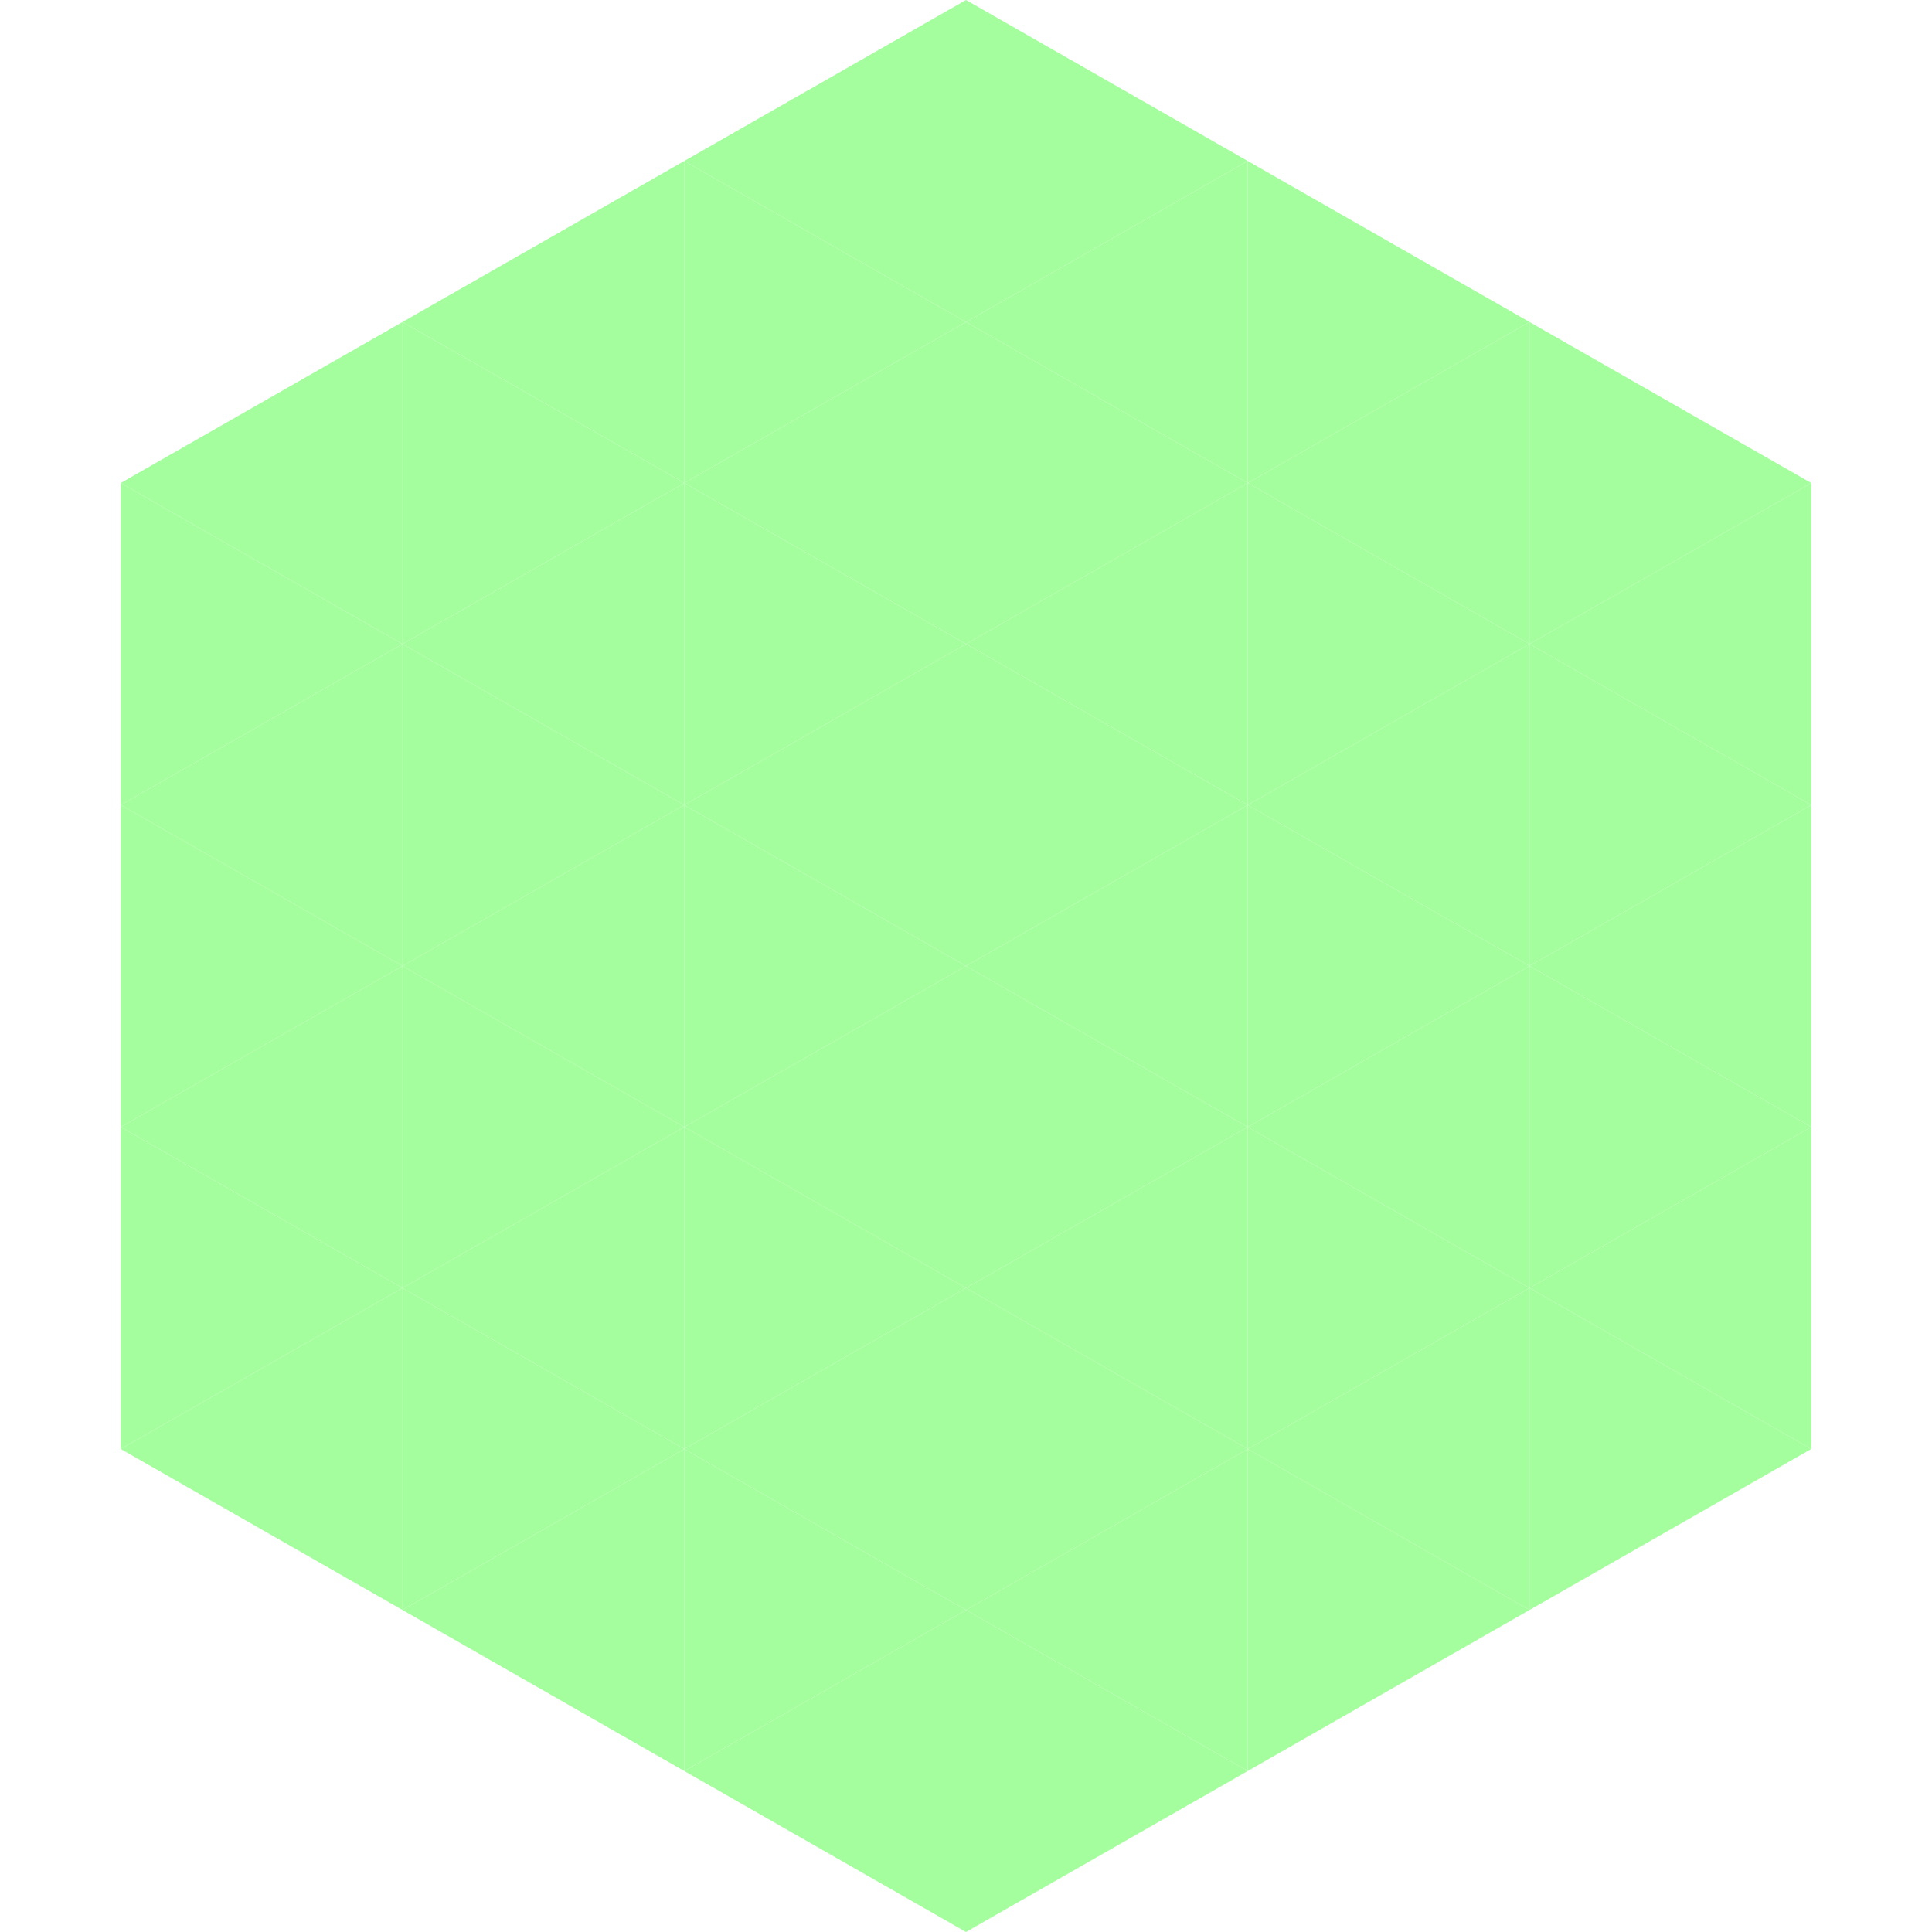
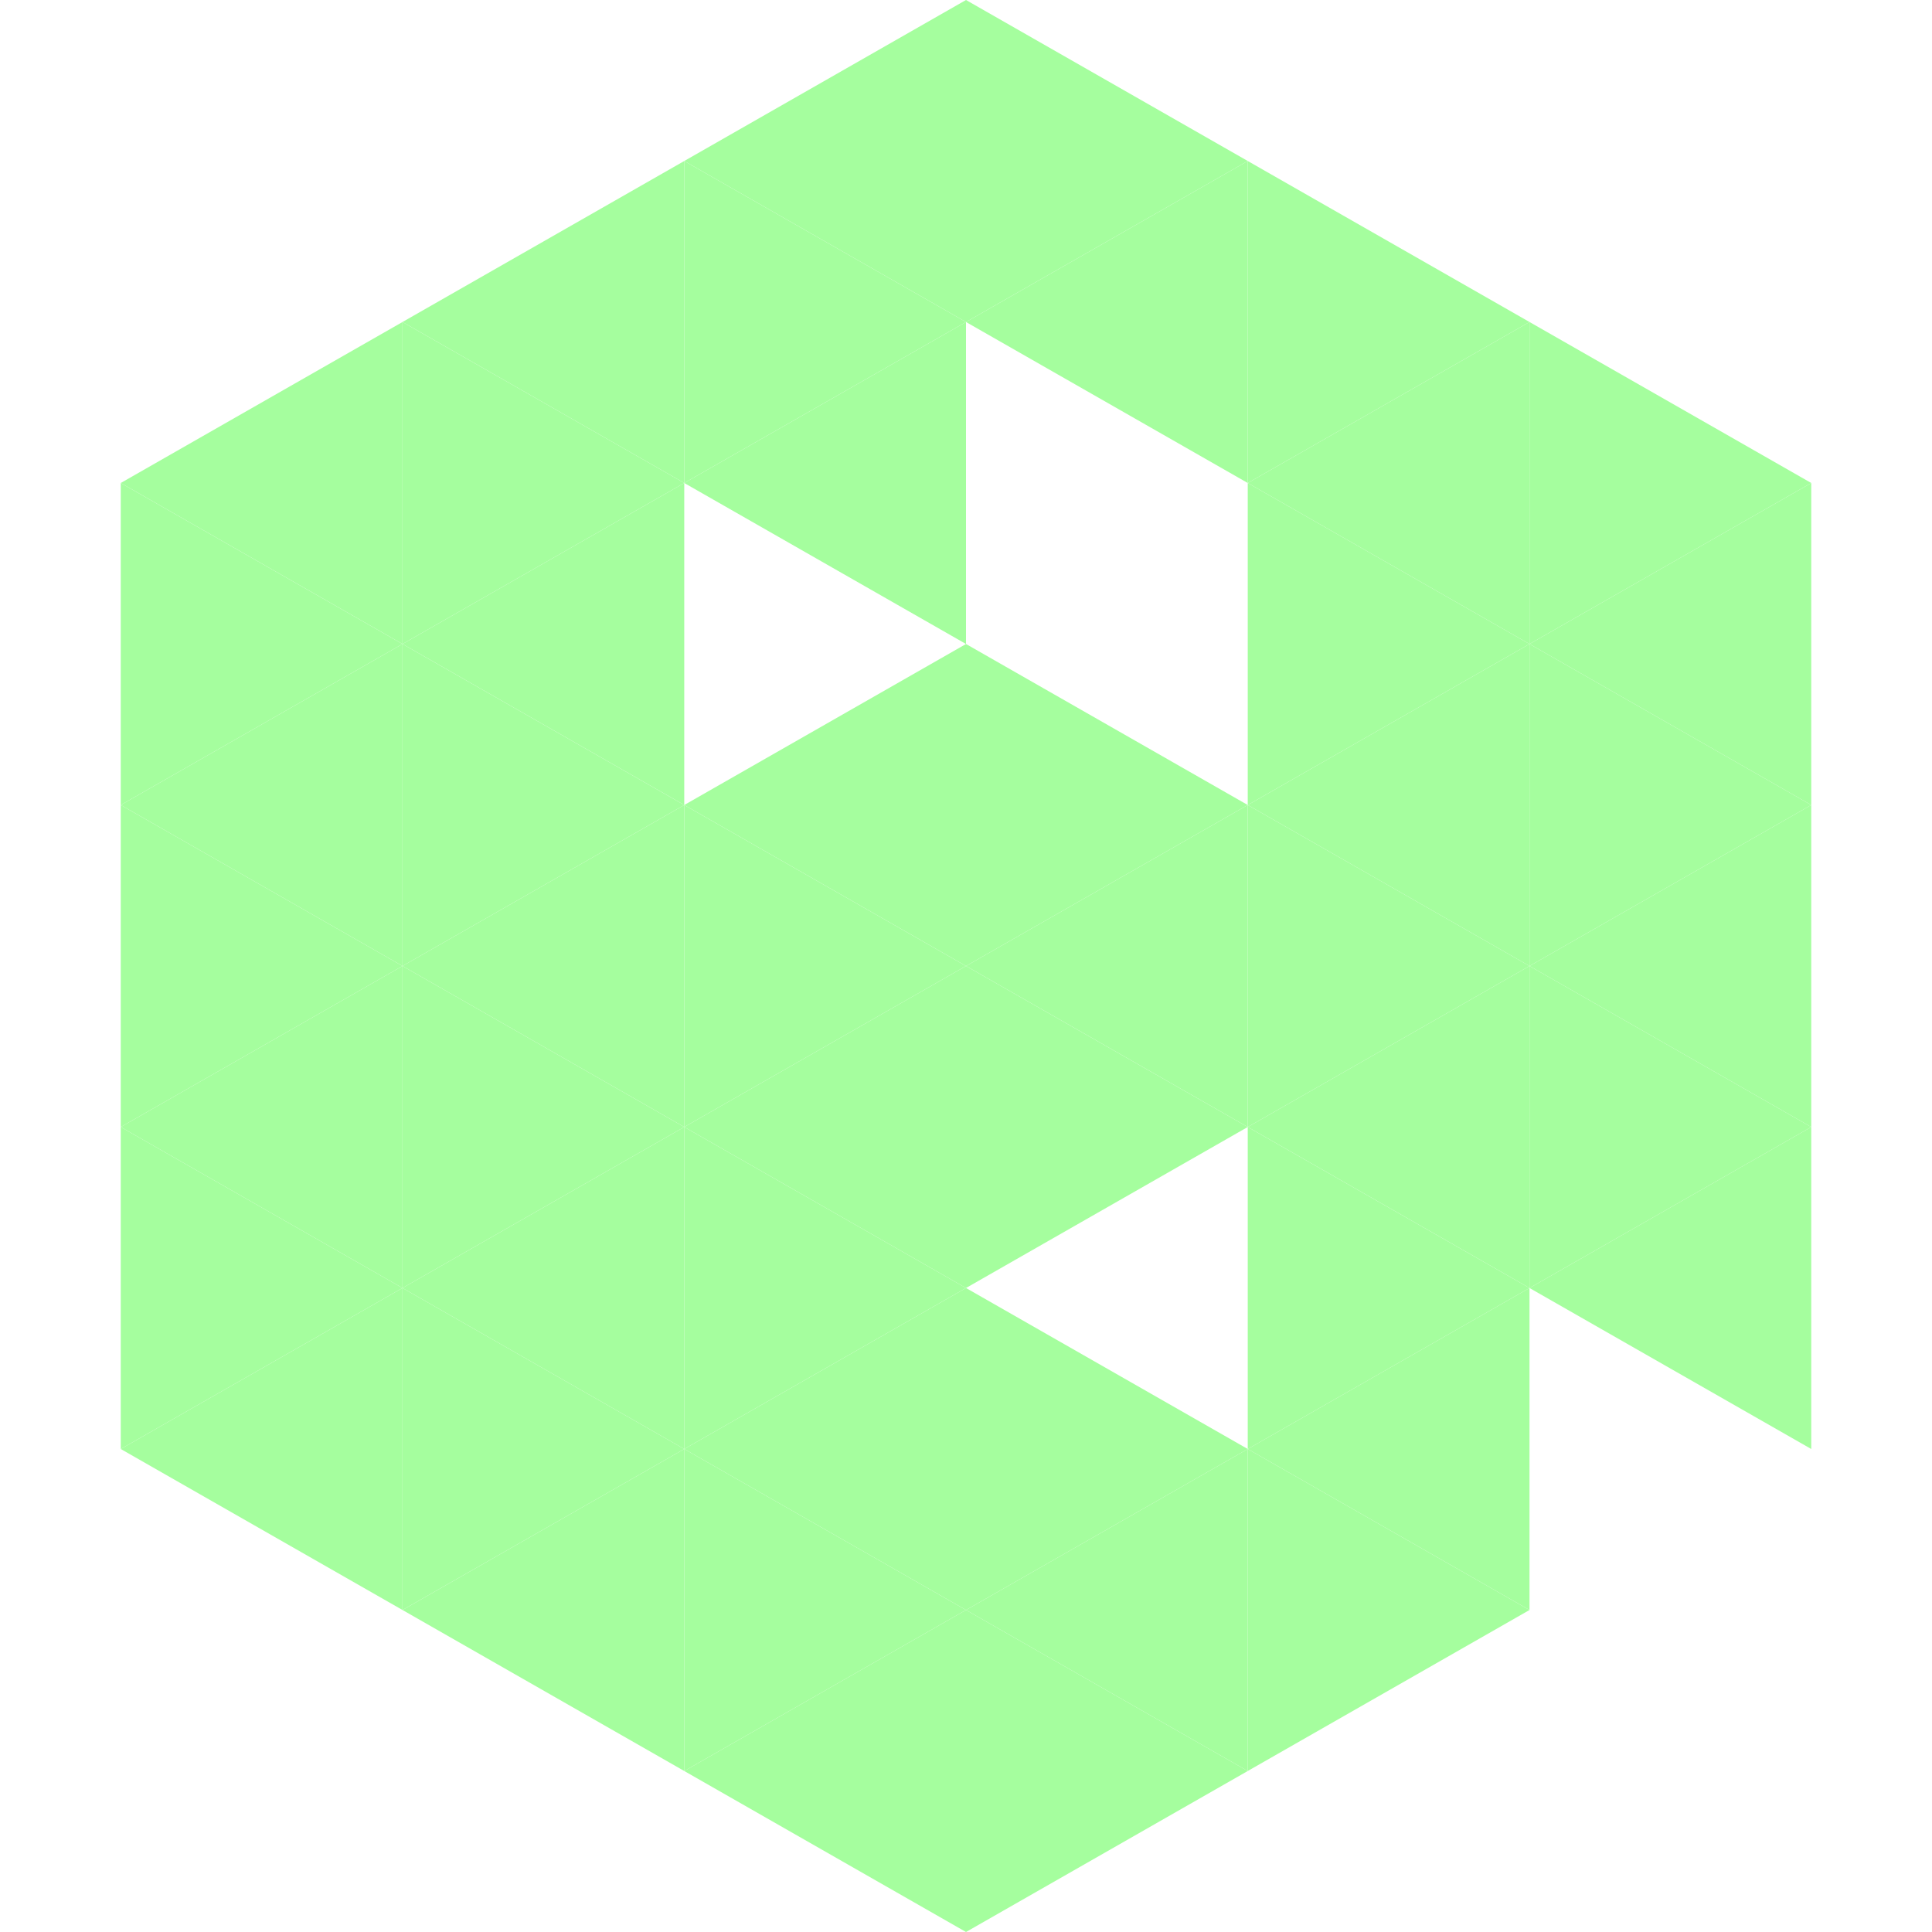
<svg xmlns="http://www.w3.org/2000/svg" width="240" height="240">
  <polygon points="50,40 15,60 50,80" style="fill:rgb(165,254,158)" />
  <polygon points="190,40 225,60 190,80" style="fill:rgb(165,254,158)" />
  <polygon points="15,60 50,80 15,100" style="fill:rgb(165,254,158)" />
  <polygon points="225,60 190,80 225,100" style="fill:rgb(165,254,158)" />
  <polygon points="50,80 15,100 50,120" style="fill:rgb(165,254,158)" />
  <polygon points="190,80 225,100 190,120" style="fill:rgb(165,254,158)" />
  <polygon points="15,100 50,120 15,140" style="fill:rgb(165,254,158)" />
  <polygon points="225,100 190,120 225,140" style="fill:rgb(165,254,158)" />
  <polygon points="50,120 15,140 50,160" style="fill:rgb(165,254,158)" />
  <polygon points="190,120 225,140 190,160" style="fill:rgb(165,254,158)" />
  <polygon points="15,140 50,160 15,180" style="fill:rgb(165,254,158)" />
  <polygon points="225,140 190,160 225,180" style="fill:rgb(165,254,158)" />
  <polygon points="50,160 15,180 50,200" style="fill:rgb(165,254,158)" />
-   <polygon points="190,160 225,180 190,200" style="fill:rgb(165,254,158)" />
  <polygon points="15,180 50,200 15,220" style="fill:rgb(255,255,255); fill-opacity:0" />
  <polygon points="225,180 190,200 225,220" style="fill:rgb(255,255,255); fill-opacity:0" />
  <polygon points="50,0 85,20 50,40" style="fill:rgb(255,255,255); fill-opacity:0" />
  <polygon points="190,0 155,20 190,40" style="fill:rgb(255,255,255); fill-opacity:0" />
  <polygon points="85,20 50,40 85,60" style="fill:rgb(165,254,158)" />
  <polygon points="155,20 190,40 155,60" style="fill:rgb(165,254,158)" />
  <polygon points="50,40 85,60 50,80" style="fill:rgb(165,254,158)" />
  <polygon points="190,40 155,60 190,80" style="fill:rgb(165,254,158)" />
  <polygon points="85,60 50,80 85,100" style="fill:rgb(165,254,158)" />
  <polygon points="155,60 190,80 155,100" style="fill:rgb(165,254,158)" />
  <polygon points="50,80 85,100 50,120" style="fill:rgb(165,254,158)" />
  <polygon points="190,80 155,100 190,120" style="fill:rgb(165,254,158)" />
  <polygon points="85,100 50,120 85,140" style="fill:rgb(165,254,158)" />
  <polygon points="155,100 190,120 155,140" style="fill:rgb(165,254,158)" />
  <polygon points="50,120 85,140 50,160" style="fill:rgb(165,254,158)" />
  <polygon points="190,120 155,140 190,160" style="fill:rgb(165,254,158)" />
  <polygon points="85,140 50,160 85,180" style="fill:rgb(165,254,158)" />
  <polygon points="155,140 190,160 155,180" style="fill:rgb(165,254,158)" />
  <polygon points="50,160 85,180 50,200" style="fill:rgb(165,254,158)" />
  <polygon points="190,160 155,180 190,200" style="fill:rgb(165,254,158)" />
  <polygon points="85,180 50,200 85,220" style="fill:rgb(165,254,158)" />
  <polygon points="155,180 190,200 155,220" style="fill:rgb(165,254,158)" />
  <polygon points="120,0 85,20 120,40" style="fill:rgb(165,254,158)" />
  <polygon points="120,0 155,20 120,40" style="fill:rgb(165,254,158)" />
  <polygon points="85,20 120,40 85,60" style="fill:rgb(165,254,158)" />
  <polygon points="155,20 120,40 155,60" style="fill:rgb(165,254,158)" />
  <polygon points="120,40 85,60 120,80" style="fill:rgb(165,254,158)" />
-   <polygon points="120,40 155,60 120,80" style="fill:rgb(165,254,158)" />
-   <polygon points="85,60 120,80 85,100" style="fill:rgb(165,254,158)" />
-   <polygon points="155,60 120,80 155,100" style="fill:rgb(165,254,158)" />
  <polygon points="120,80 85,100 120,120" style="fill:rgb(165,254,158)" />
  <polygon points="120,80 155,100 120,120" style="fill:rgb(165,254,158)" />
  <polygon points="85,100 120,120 85,140" style="fill:rgb(165,254,158)" />
  <polygon points="155,100 120,120 155,140" style="fill:rgb(165,254,158)" />
  <polygon points="120,120 85,140 120,160" style="fill:rgb(165,254,158)" />
  <polygon points="120,120 155,140 120,160" style="fill:rgb(165,254,158)" />
  <polygon points="85,140 120,160 85,180" style="fill:rgb(165,254,158)" />
-   <polygon points="155,140 120,160 155,180" style="fill:rgb(165,254,158)" />
  <polygon points="120,160 85,180 120,200" style="fill:rgb(165,254,158)" />
  <polygon points="120,160 155,180 120,200" style="fill:rgb(165,254,158)" />
  <polygon points="85,180 120,200 85,220" style="fill:rgb(165,254,158)" />
  <polygon points="155,180 120,200 155,220" style="fill:rgb(165,254,158)" />
  <polygon points="120,200 85,220 120,240" style="fill:rgb(165,254,158)" />
  <polygon points="120,200 155,220 120,240" style="fill:rgb(165,254,158)" />
  <polygon points="85,220 120,240 85,260" style="fill:rgb(255,255,255); fill-opacity:0" />
  <polygon points="155,220 120,240 155,260" style="fill:rgb(255,255,255); fill-opacity:0" />
</svg>